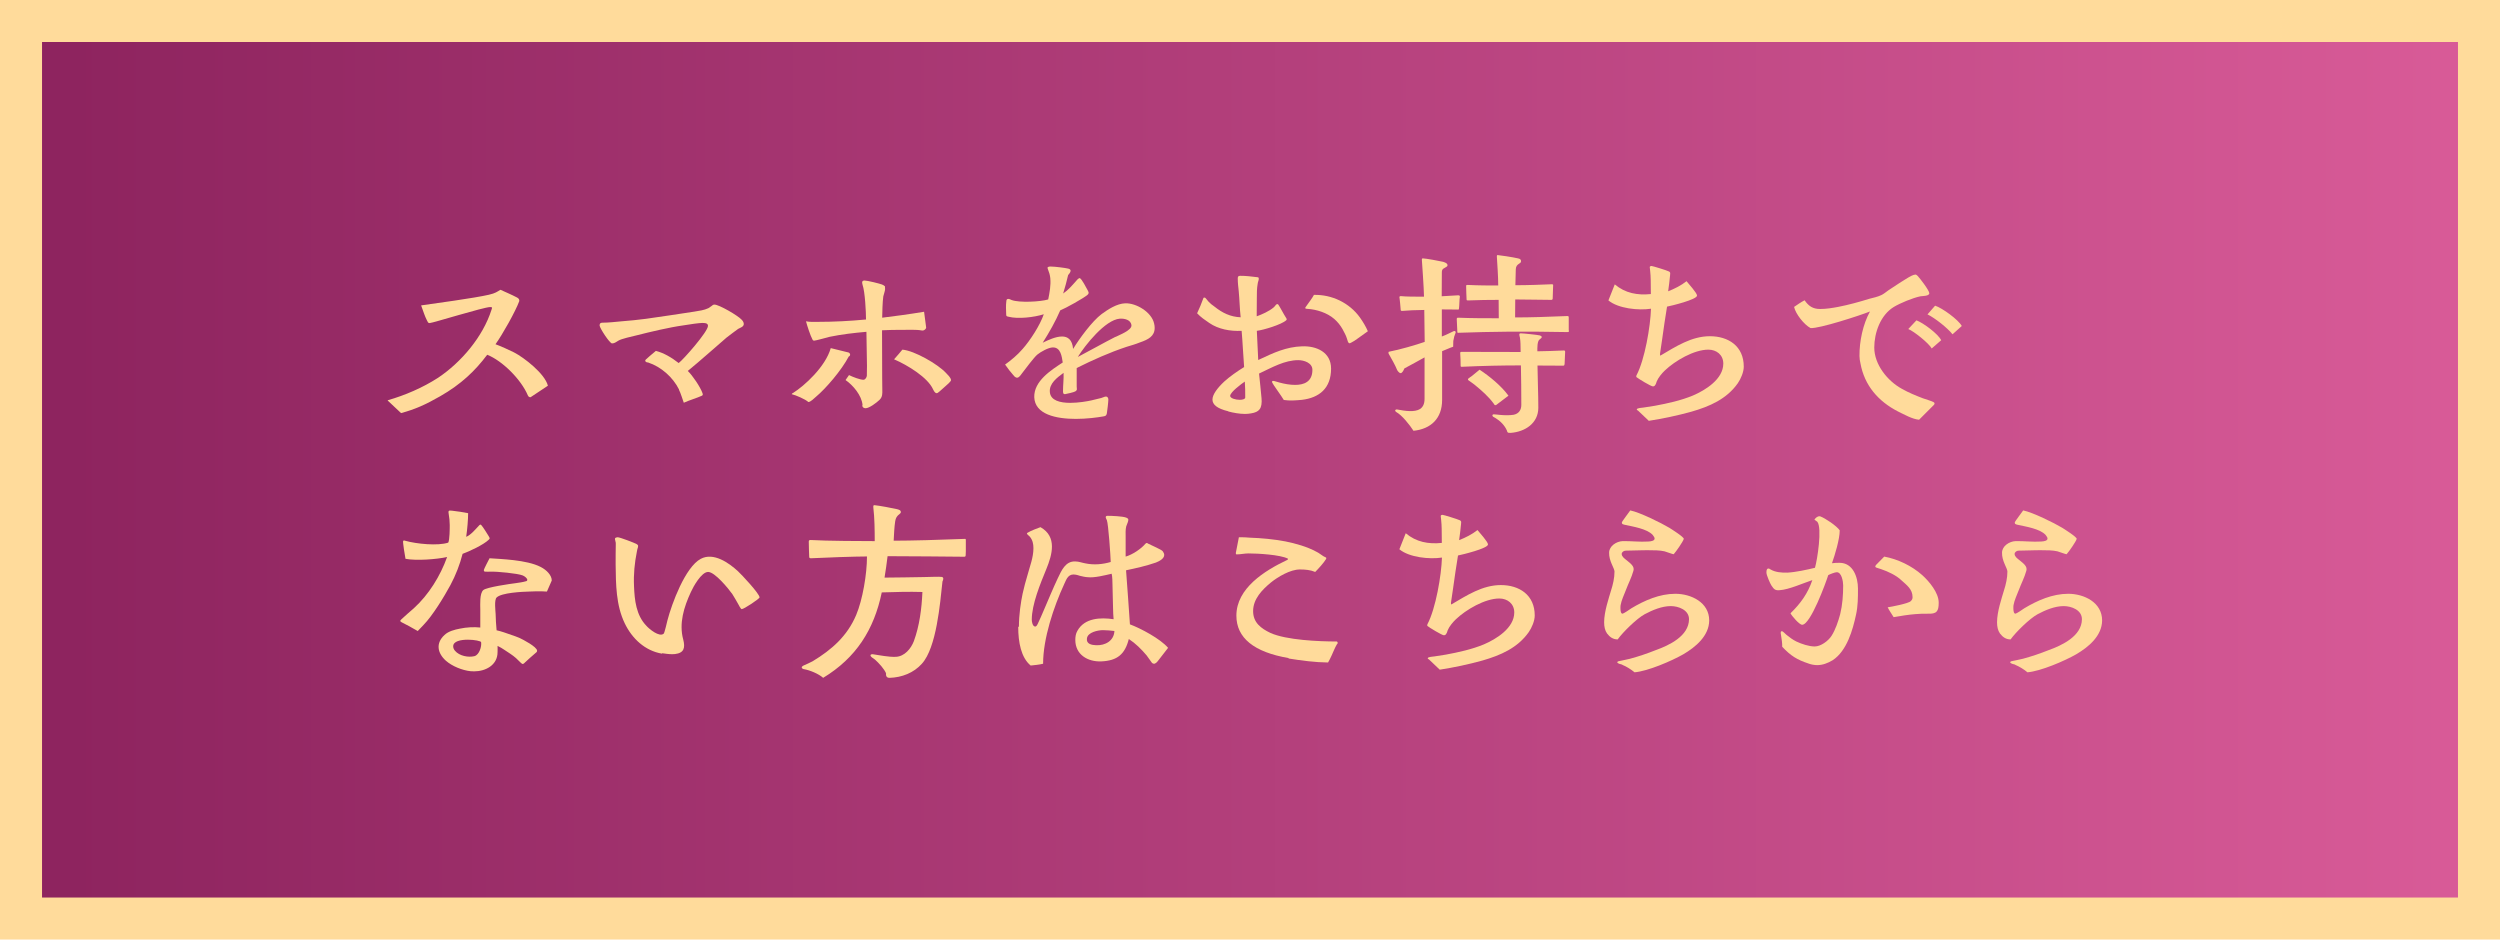
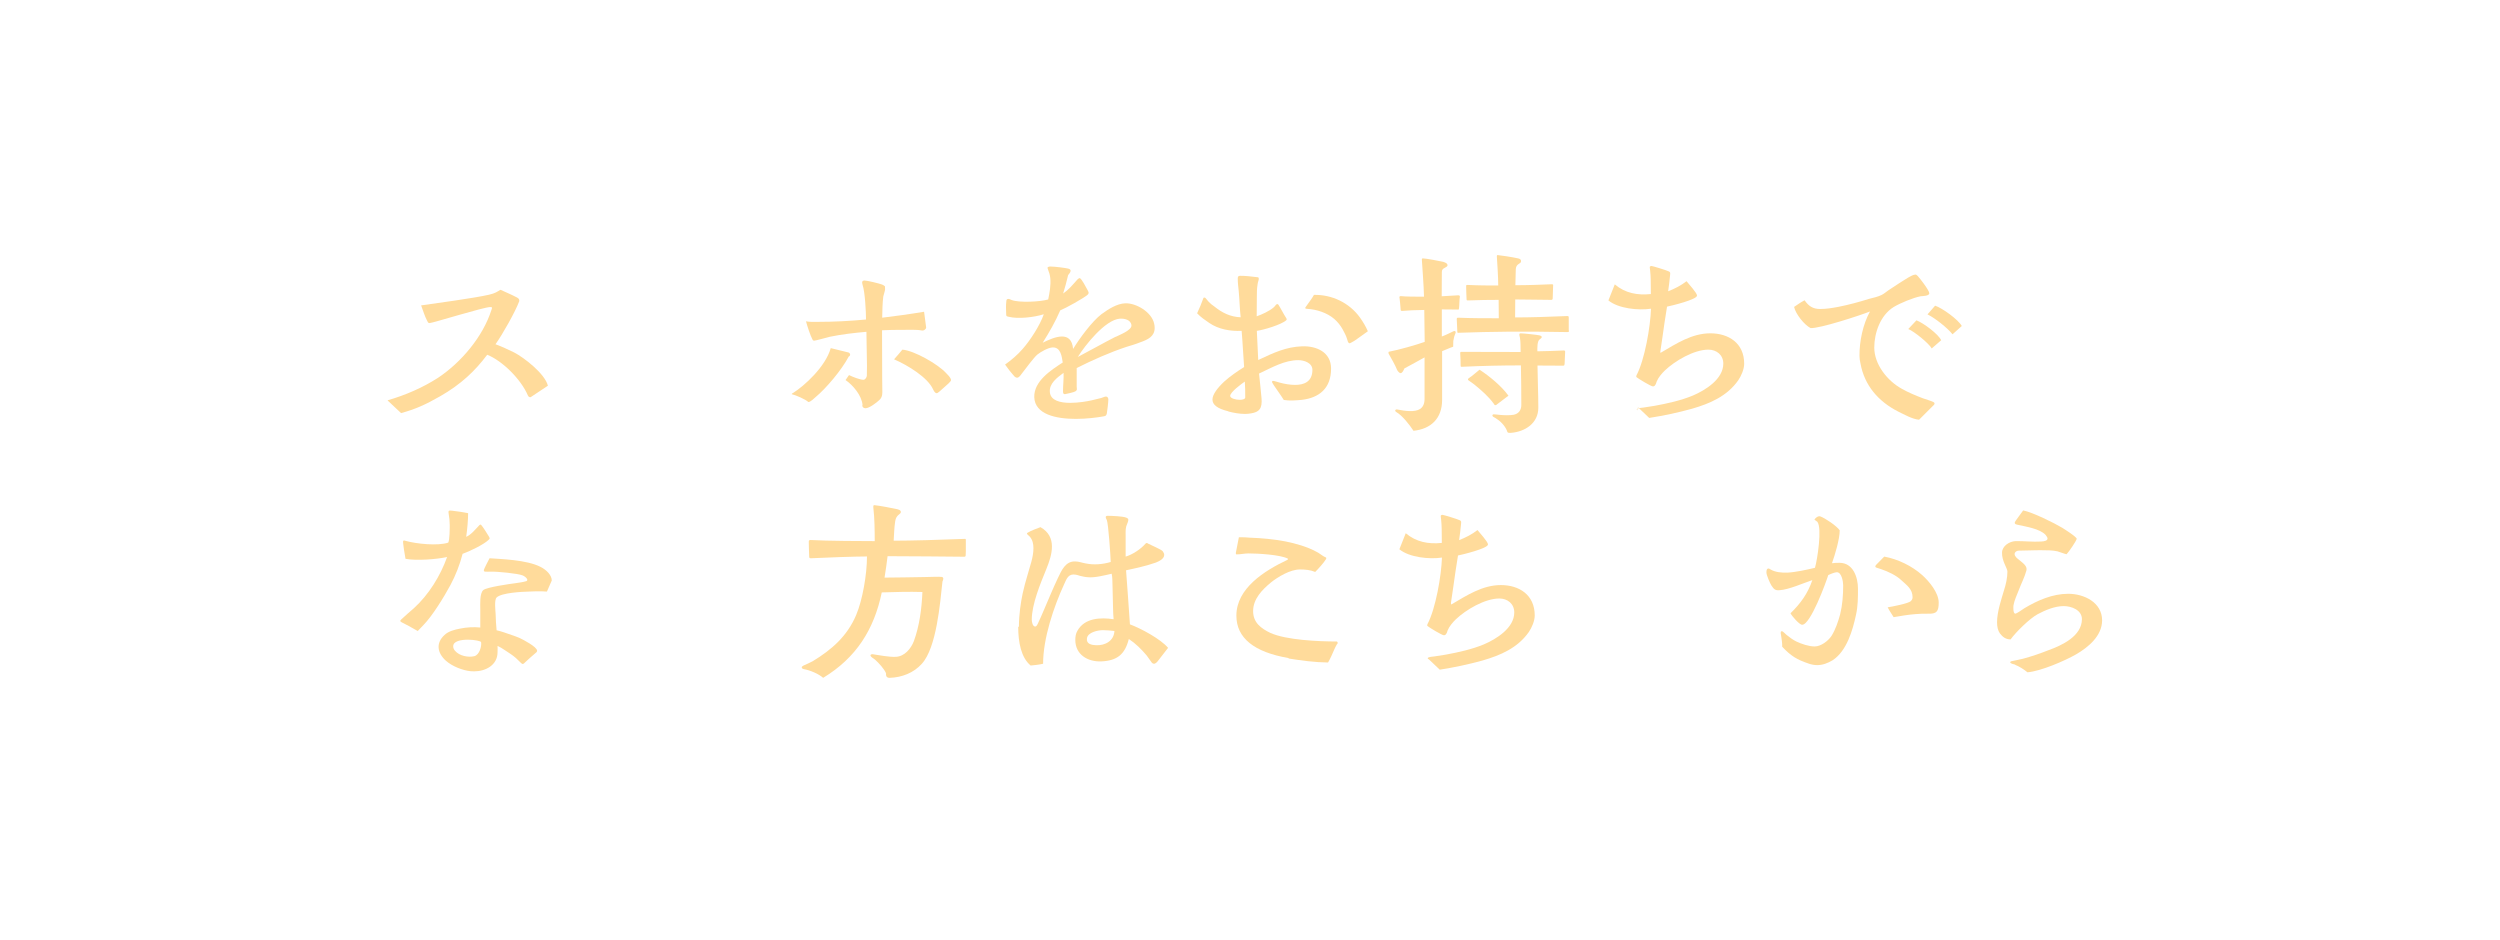
<svg xmlns="http://www.w3.org/2000/svg" id="_レイヤー_2" data-name="レイヤー 2" viewBox="0 0 180.83 67.96">
  <defs>
    <style>
      .cls-1 {
        fill: url(#_名称未設定グラデーション_172);
        stroke: #ffdb9b;
        stroke-miterlimit: 10;
        stroke-width: 3.04px;
      }

      .cls-2 {
        fill: #ffdb9b;
        stroke-width: 0px;
      }
    </style>
    <linearGradient id="_名称未設定グラデーション_172" data-name="名称未設定グラデーション 172" x1="1.52" y1="33.98" x2="179.31" y2="33.98" gradientUnits="userSpaceOnUse">
      <stop offset=".02" stop-color="#8e245f" />
      <stop offset="1" stop-color="#d95b98" />
    </linearGradient>
  </defs>
  <g id="DESIGN">
    <g>
-       <rect class="cls-1" x="1.52" y="1.52" width="177.79" height="64.92" />
      <g>
        <path class="cls-2" d="M28.05,28.95c1.25-.36,2.51-.9,3.63-1.62,1.68-1.12,3.25-2.97,3.87-4.92.01-.04.04-.11.04-.14,0-.06-.08-.06-.14-.06-.45,0-4.17,1.16-4.38,1.16-.11,0-.13-.08-.2-.22-.14-.27-.25-.62-.41-1.06.91-.13,3.87-.53,4.9-.77.48-.11.6-.22.84-.36.39.18.8.35,1.18.55.08.04.18.11.18.21v.06c-.27.74-1.21,2.41-1.72,3.12.38.14,1.01.42,1.34.59.74.38,2.24,1.55,2.45,2.41l-1.25.83s-.13.03-.2-.13c-.49-1.16-1.85-2.51-2.94-2.94-.87,1.16-1.88,2.13-3.4,3-1.08.62-1.81.94-2.83,1.22l-.97-.91Z" />
-         <path class="cls-2" d="M49.12,28.18c-.45-.9-1.3-1.65-2.24-1.96-.13.01-.28-.1-.17-.21.08-.08.46-.41.73-.63.59.15,1.15.49,1.65.88.34-.25,2.12-2.27,2.12-2.69,0-.22-.27-.21-.43-.21-.21,0-.9.1-1.32.17-1.08.15-2.44.48-3.43.73-.28.07-1.08.24-1.3.38-.17.1-.28.2-.46.2-.17,0-.9-1.12-.9-1.3,0-.15.07-.2.21-.2.46,0,.92-.06,1.39-.1.59-.04,1.18-.11,1.75-.18,1.13-.15,2.41-.36,3.5-.52.35-.06.71-.1,1.02-.25.07-.04.14-.1.22-.15.07-.06.13-.11.21-.11.35,0,1.72.81,1.96,1.08.08.07.17.2.17.32,0,.21-.25.27-.41.36-.08.06-.67.49-.84.63-.46.39-1.95,1.72-2.8,2.41.35.34.9,1.15,1.06,1.6.06.13,0,.18-.06.2-.29.14-.9.32-1.29.5-.1-.27-.22-.69-.35-.94Z" />
        <path class="cls-2" d="M57.27,28.52c0-.06.06-.08.1-.1.8-.5,2.34-1.89,2.72-3.24l1.3.32c.14.08.13.24,0,.29-.52.99-1.65,2.31-2.37,2.91-.13.11-.39.38-.55.38-.21-.2-.91-.5-1.21-.57ZM62.39,29.3c-.06-.7-.69-1.44-1.23-1.81l.25-.36c.28.14.81.34,1.04.34.14,0,.24-.18.25-.29.01-.24.01-.49.01-.73,0-.78-.04-1.68-.04-2.45-.9.08-1.78.18-2.65.36-.17.04-1.02.28-1.12.28-.08,0-.11-.03-.14-.1-.14-.25-.39-1.01-.46-1.3.28.06.59.04.88.04,1.13,0,2.3-.06,3.46-.17,0-.53-.07-2-.25-2.51-.01-.06-.03-.11-.03-.17,0-.1.07-.14.17-.14.2,0,1.09.22,1.27.29.08.03.14.07.21.13,0,.07.01.13.01.21,0,.1-.1.39-.13.52-.06.43-.07,1.12-.08,1.54.84-.1,1.95-.25,3.03-.43l.14,1.06s.01.06.01.08c0,.1-.14.22-.25.22-.04,0-.06,0-.1-.01-.32-.07-1.05-.04-1.41-.04-.46,0-.94,0-1.43.03v.18c0,1.02,0,2.24.01,3.26.01.29.01.59.01.9,0,.2.03.48-.21.7-.21.2-.73.6-1.01.6-.14,0-.25-.1-.22-.24ZM67.49,28.16c-.38-.85-1.82-1.74-2.82-2.17.18-.2.49-.56.6-.7.87.07,2.56,1.05,3.14,1.67.13.14.36.34.38.53,0,.11-.29.34-.5.53-.25.22-.45.42-.53.42-.14,0-.21-.17-.27-.28Z" />
        <path class="cls-2" d="M74.81,28.73c-.03-1.16,1.2-1.95,2.06-2.51-.07-.43-.14-1.11-.73-1.09-.31.01-.87.32-1.11.52s-.88,1.06-1.11,1.36c-.11.15-.22.31-.35.31-.06,0-.13-.03-.21-.11-.24-.27-.46-.55-.66-.84.45-.32.91-.71,1.27-1.13.55-.62,1.26-1.72,1.53-2.51-.69.22-1.86.36-2.55.18-.13-.03-.17-.03-.17-.17-.01-.32-.03-.66.01-.94.01-.08.01-.17.13-.18.1,0,.15.04.25.08.55.21,2.09.13,2.65-.04.1-.5.2-1.02.15-1.55-.03-.24-.08-.41-.17-.63-.06-.15-.03-.17.13-.2h.08c.29,0,1.06.1,1.26.15.13.03.17.1.17.15,0,.11-.1.22-.18.32-.11.45-.22.9-.36,1.33.36-.24.64-.57.94-.91.03-.04.18-.22.27-.2.14.06.46.69.55.85.07.14.14.22.01.35-.28.25-1.6.98-1.98,1.13-.35.81-.8,1.6-1.27,2.34.41-.2.95-.45,1.4-.45.41,0,.74.22.8.9.45-.74,1.37-2,2.06-2.52.48-.35,1.11-.76,1.71-.78.8-.03,1.91.64,2.09,1.46.03.11.04.22.04.32,0,.6-.46.84-1.07,1.05-.32.13-.64.22-.97.32-1.23.41-2.42.94-3.6,1.53v1.34c0,.17.07.24-.1.35-.08.06-.63.18-.74.2-.14.01-.15-.1-.15-.22,0-.43.06-.88.04-1.32-.46.34-1.06.77-.99,1.41.06.59.74.76,1.47.76.6,0,1.23-.11,1.54-.18l.7-.17c.1-.03.18-.07.28-.1.15-.03.24.06.24.21,0,.17-.08.84-.11,1.01-.04.17-.1.18-.25.21-.45.08-1.2.18-1.99.18-1.43,0-2.97-.32-3.01-1.58ZM80.69,24.37c.27-.14,1.18-.48,1.15-.84-.04-.41-.52-.5-.84-.48-1.06.08-2.52,1.93-3.04,2.77.92-.48,1.81-.99,2.73-1.46Z" />
        <path class="cls-2" d="M88.85,29.75c-.83-.2-1.15-.49-1.15-.85s.35-.83.85-1.3c.42-.38.97-.76,1.44-1.05-.07-.87-.1-1.72-.18-2.62-.81.04-1.67-.11-2.34-.57-.31-.21-.62-.42-.88-.7.17-.35.32-.73.46-1.11.03-.04.1-.03.14,0,.07.06.14.18.21.25.13.14.28.27.45.38.56.45,1.15.74,1.89.77-.07-.63-.08-1.26-.14-1.89-.03-.29-.07-.59-.07-.91,0-.14.03-.2.18-.2.38,0,.77.04,1.23.1.1,0,.11.04.11.14-.01.11-.07.22-.08.34-.06.34-.06.66-.06,1.01,0,.45-.01.9-.01,1.34.39-.14.88-.36,1.21-.63.07-.06.13-.13.18-.2.06-.06.13-.08.18-.01.14.21.39.7.53.91.07.1.1.17.03.22-.34.31-1.64.7-2.12.76.03.74.06,1.39.1,2.11,1.12-.53,2.02-.95,3.17-.99,1.04-.04,2.1.42,2.1,1.61,0,1.44-.87,2.11-2.1,2.26-.41.04-.91.08-1.32.01-.14-.25-.81-1.16-.84-1.26-.03-.1.01-.14.14-.11.14.03.27.08.39.11.36.1.76.17,1.13.17.62,0,1.25-.21,1.25-1.09,0-.5-.6-.7-1.02-.7-.99,0-1.88.52-2.84.97.06.6.13,1.19.18,1.79.01.07.01.15.01.24-.01.67-.35.81-.99.88-.07,0-.15.01-.22.01-.39,0-.83-.08-1.21-.18ZM90.04,27.6c-.22.15-1.06.76-1.06,1.04.01.17.39.28.7.28.21,0,.39-.06.39-.17,0-.39,0-.77-.03-1.15ZM97.5,24.72c-.03-.06-.04-.15-.07-.22-.07-.24-.2-.46-.32-.69-.15-.27-.36-.53-.6-.74-.52-.45-1.28-.69-1.95-.73-.07-.01-.17.01-.14-.1l.17-.24c.15-.21.32-.43.45-.67,1.3-.03,2.56.57,3.33,1.64.22.31.43.66.57.99l-.77.55c-.14.1-.28.2-.43.27-.13.07-.17.08-.24-.06Z" />
        <path class="cls-2" d="M105.53,22.29c0,.07-.01.13-.11.1-.04,0-.66-.01-1.13-.01v1.96c.38-.14.59-.27.84-.38.13-.06.21.04.13.18-.04.07-.11.31-.14.52-.01.17-.01.34-.01.42-.25.08-.53.22-.8.32v3.53c0,1.34-.81,2.1-2.07,2.23-.28-.43-.81-1.11-1.25-1.36-.15-.1-.04-.21.08-.18.57.11,1.26.21,1.65-.04.2-.14.32-.36.32-.73v-3c-.36.2-1.06.59-1.46.8-.07.18-.17.34-.27.34s-.21-.15-.25-.22c-.15-.38-.43-.85-.62-1.19-.01-.03-.01-.06-.01-.07,0-.04.01-.07.04-.07.74-.14,1.96-.49,2.58-.71l-.03-2.31c-.7.01-1.13.03-1.61.07-.1,0-.1-.06-.1-.11-.01-.2-.07-.78-.08-.83-.03-.07,0-.14.1-.13.36.04,1.04.04,1.67.04-.01-.66-.14-2.42-.15-2.59-.01-.14-.01-.18.07-.18.2,0,1.28.2,1.47.25.22.07.31.14.31.24,0,.11-.11.13-.21.2-.15.07-.2.15-.2.31-.01.43,0,1.22-.01,1.74.42-.03,1.09-.07,1.2-.07.1,0,.13.06.11.13-.03.13-.03.62-.06.83ZM113.48,23.91v.04c0,.07-.03.07-.11.07-1.67-.03-2.91-.04-4.26-.03-1.32.01-2.33.04-3.6.08-.1.01-.1-.01-.1-.11,0-.13-.03-.7-.04-.88,0-.08.03-.1.11-.1.97.04,1.96.04,2.93.04,0-.43-.01-.94-.01-1.33-.62,0-1.5.01-2.19.04-.1,0-.13,0-.13-.08-.01-.32-.03-.62-.03-.91,0-.11-.01-.13.11-.13.83.04,1.58.04,2.21.04,0-.64-.07-1.58-.1-2.1,0-.06,0-.1.06-.1.08,0,1.11.15,1.48.24.07.01.13.04.17.08.03.03.04.07.04.13,0,.2-.36.15-.38.57l-.03,1.16c.92,0,1.96-.04,2.63-.07.11,0,.11.04.1.11,0,.29-.03.62-.03.91,0,.07-.03.11-.1.11-.87,0-1.65-.03-2.61-.03,0,.42-.01.87-.01,1.3,1.15,0,2.27-.04,3.77-.1.08,0,.11.01.11.11v.91ZM113.16,26.35c0,.08-.03.1-.1.1-.58-.01-1.25-.01-1.85-.01.01,1.02.06,2.03.06,3.05,0,1.12-.95,1.74-1.99,1.82h-.07c-.07,0-.15,0-.18-.07-.08-.29-.38-.69-.74-.92-.07-.06-.17-.11-.24-.15-.14-.06-.13-.21.01-.2.1,0,.32.03.43.04.34.03.69.04,1-.01.38-.08.55-.36.55-.71,0-.97-.01-1.91-.03-2.86-1.37,0-2.76.03-4.26.1-.07,0-.1,0-.1-.08,0-.28-.01-.64-.03-.9,0-.07.01-.1.1-.1,1.21.01,3.05.01,4.27.01,0-.18-.01-.39-.01-.59-.01-.15-.01-.29-.04-.45-.01-.06-.04-.13-.04-.18-.01-.08,0-.13.1-.13.18,0,1.22.11,1.37.15.22.07.17.17.01.28-.2.11-.18.64-.18.87.57-.01,1.34-.03,1.91-.06.08,0,.1.03.1.1l-.04.9ZM108.19,29.3c-.08.03-.11-.04-.15-.11-.38-.52-.88-.95-1.39-1.37-.13-.11-.29-.2-.43-.31-.04-.03-.06-.08-.01-.13.07-.06.18-.13.25-.18l.56-.46c.73.48,1.58,1.18,2.09,1.88l-.91.69Z" />
-         <path class="cls-2" d="M118.42,29.68c-.07-.07,0-.13.07-.14.11-.04.27-.04.38-.06l.83-.13c.92-.17,1.88-.38,2.75-.74.91-.39,2.2-1.19,2.2-2.31,0-.63-.49-1.01-1.08-1.01-1.04,0-2.42.81-3.15,1.51-.21.2-.48.52-.59.8-.03.07-.04.17-.1.24-.03.07-.1.11-.17.11-.14,0-1.06-.56-1.19-.67-.03-.04-.01-.1,0-.13.6-1.13,1.01-3.54,1.05-4.82-.9.14-2.37-.01-3.08-.6l.46-1.16c.76.64,1.64.8,2.61.7,0-.34,0-.67-.01-1.02-.01-.22-.01-.43-.04-.66,0-.08-.03-.17-.03-.27,0-.04.06-.08.1-.08h.03c.08,0,1.11.32,1.22.38.08.03.13.07.13.15,0,.06-.01.1-.01.14-.04.39-.08.78-.14,1.16.46-.18.94-.42,1.33-.73.14.18.76.85.76,1.04,0,.29-1.86.74-2.17.8-.13.78-.24,1.55-.35,2.34-.04.32-.1.64-.13.88l-.03.21s0,.07.01.1c.01.01.03.01.04,0,1.09-.64,2.23-1.39,3.56-1.39s2.45.71,2.45,2.2c0,.39-.21.88-.43,1.2-.81,1.15-2.04,1.68-3.36,2.06-1.01.28-2.05.5-3.08.66l-.81-.77Z" />
+         <path class="cls-2" d="M118.42,29.68c-.07-.07,0-.13.07-.14.11-.04.27-.04.38-.06l.83-.13c.92-.17,1.88-.38,2.75-.74.91-.39,2.2-1.19,2.2-2.31,0-.63-.49-1.01-1.08-1.01-1.04,0-2.42.81-3.15,1.51-.21.2-.48.52-.59.8-.03.07-.04.17-.1.24-.03.07-.1.11-.17.11-.14,0-1.06-.56-1.19-.67-.03-.04-.01-.1,0-.13.6-1.13,1.01-3.54,1.05-4.82-.9.14-2.37-.01-3.08-.6l.46-1.16c.76.64,1.64.8,2.61.7,0-.34,0-.67-.01-1.02-.01-.22-.01-.43-.04-.66,0-.08-.03-.17-.03-.27,0-.04.06-.08.1-.08h.03c.08,0,1.11.32,1.22.38.08.03.13.07.13.15,0,.06-.01.1-.01.14-.04.39-.08.78-.14,1.16.46-.18.94-.42,1.33-.73.14.18.76.85.76,1.04,0,.29-1.86.74-2.17.8-.13.78-.24,1.55-.35,2.34-.04.32-.1.64-.13.88s0,.07.01.1c.01.01.03.01.04,0,1.09-.64,2.23-1.39,3.56-1.39s2.45.71,2.45,2.2c0,.39-.21.88-.43,1.2-.81,1.15-2.04,1.68-3.36,2.06-1.01.28-2.05.5-3.08.66l-.81-.77Z" />
        <path class="cls-2" d="M138.81,30.36c-.48-.04-1.08-.38-1.51-.59-1.43-.73-2.44-1.88-2.73-3.49-.04-.17-.07-.35-.07-.53-.01-1.06.25-2.3.76-3.22-.73.29-3.67,1.25-4.3,1.2-.46-.24-1.08-1.02-1.19-1.53.25-.17.49-.34.76-.48.29.42.6.63,1.12.63.45,0,.87-.07,1.3-.15.77-.15,1.53-.36,2.27-.59.28-.07.6-.14.87-.27.14-.06.36-.24.5-.34.34-.22,1.49-1.01,1.81-1.11.06-.01.11-.03.14-.03.06,0,.1.03.17.1.17.18.84,1.05.84,1.25,0,.21-.48.2-.63.22-.55.11-1.47.49-1.95.78-.95.59-1.4,1.85-1.4,2.93,0,1.22.95,2.41,1.99,2.98.49.28,1.01.49,1.53.69.17.06.63.2.76.27.07.04.08.07.08.11,0,.07-.08.13-.15.2l-.95.95ZM139.73,25.21c-.21-.38-1.29-1.25-1.7-1.41l.59-.63c.49.18,1.58.99,1.79,1.44l-.69.6ZM141.23,24.18c-.36-.46-1.29-1.19-1.81-1.44l.55-.63c.52.17,1.68,1.01,1.93,1.47l-.67.6Z" />
        <path class="cls-2" d="M30.21,45.64l-.64-.36c-.17-.1-.35-.17-.52-.27-.07-.04-.1-.07-.1-.1s.04-.07.1-.13c.28-.27.59-.52.88-.78,1.08-.98,1.92-2.34,2.41-3.71-.76.17-2.24.28-3.01.13-.03-.13-.21-1.23-.17-1.29.03-.06.13-.03.17-.01.78.22,2.34.38,3.09.13.11-.18.11-1.06.11-1.27,0-.28-.03-.55-.08-.84-.03-.17,0-.21.1-.21.04,0,.08,0,.15.01.39.04.79.11,1.16.18,0,.48-.06,1.15-.14,1.71.34-.13.71-.59.95-.84.07-.06.1-.06.15,0,.1.1.45.66.52.78.04.07.08.13.08.17,0,.03-.03.06-.08.11-.36.35-1.4.84-1.88,1.01-.2.78-.5,1.55-.88,2.26-.46.85-1.28,2.2-1.95,2.89l-.43.45ZM34.04,48.55c-.59-.06-1.34-.36-1.79-.76-.62-.56-.74-1.27-.1-1.86.28-.27.74-.39,1.12-.46.46-.1,1.01-.13,1.47-.08v-1.32c0-.32-.06-1.15.22-1.39.25-.21,1.95-.45,2.35-.5.22-.03.55-.08.7-.13.1-.01.13-.06.13-.11,0-.11-.2-.27-.34-.32-.34-.14-1.86-.29-2.31-.27-.13,0-.27.01-.39,0-.08-.01-.11-.03-.1-.13.01-.07.34-.71.41-.84.76.06,2.68.1,3.7.63.43.22.8.6.8.98l-.35.8c-.53-.04-1.08-.01-1.3,0-.46.01-1.99.08-2.34.43-.18.18-.08.97-.07,1.19.01.39.03.78.07,1.18.36.08.71.21,1.08.34.2.06.39.14.59.22.22.1,1.26.64,1.26.92,0,.08-.06.13-.13.18-.25.21-.49.43-.74.66-.07.07-.15.17-.25.08-.14-.11-.27-.27-.41-.39-.25-.22-.53-.39-.83-.59-.15-.1-.32-.21-.5-.29.01.15,0,.29,0,.45,0,.95-.88,1.39-1.69,1.39-.08,0-.17,0-.25-.01ZM34.8,46.45c-.01-.08-.48-.18-.95-.18-.53,0-1.07.11-1.07.48,0,.13.06.24.13.32.32.38.97.5,1.41.39.35-.1.53-.7.48-1.01Z" />
-         <path class="cls-2" d="M47.88,47.28c-1.23-.21-2.16-1.09-2.69-2.19-.64-1.33-.64-2.82-.66-4.26-.01-.48.01-.95.01-1.43.01-.1,0-.17-.03-.27-.01-.06-.03-.11-.03-.14,0-.08.04-.11.2-.13.15,0,1.23.41,1.36.49.13.08.13.11.1.25-.03.1-.06.18-.07.28-.17.85-.25,1.65-.21,2.52.04,1.01.15,2.1.9,2.87.18.21.94.85,1.25.56.06-.06.24-.85.27-.97.31-1.18,1.28-3.84,2.41-4.44.92-.49,2.03.29,2.69.9.24.22,1.56,1.62,1.56,1.89,0,.1-1.13.85-1.29.85-.07,0-.24-.34-.25-.36-.14-.25-.28-.49-.43-.73-.27-.38-1.26-1.6-1.75-1.6s-1.08,1.08-1.25,1.46c-.5,1.08-.87,2.26-.55,3.43.15.59.07.97-.6,1.05-.07,0-.14.01-.21.01-.24,0-.49-.04-.71-.07Z" />
        <path class="cls-2" d="M64.1,48.72c-.15-.35-.53-.76-.81-1.01l-.21-.15c-.18-.14-.14-.24.04-.24.13.03.55.08.83.13.28.04.57.07.85.06.63-.03,1.09-.59,1.3-1.13.41-1.12.57-2.37.62-3.56-.98-.03-1.96,0-2.94.03-.56,2.69-1.85,4.73-4.24,6.18-.32-.29-.97-.56-1.4-.63-.08-.01-.15-.07-.15-.13,0-.04.04-.08.13-.13.22-.1.46-.2.66-.31,1.39-.84,2.51-1.83,3.15-3.35.46-1.09.78-2.94.78-4.23-.78,0-3.15.08-4.05.13-.11,0-.13-.03-.13-.14-.01-.32-.03-.71-.03-1.05,0-.08.01-.13.13-.13,1.15.07,3.85.08,4.64.08,0-.77-.01-1.67-.1-2.42,0-.08-.03-.18.08-.18.34.03,1.34.22,1.64.29.1.03.27.06.27.21,0,.17-.34.17-.41.67-.07.45-.08.94-.11,1.4,1.19,0,3.39-.06,5.11-.13.08-.01.11,0,.11.07v.83c0,.08,0,.17-.01.25,0,.13-.03.14-.13.14-1.44-.01-3.57-.04-5.52-.04-.06.53-.14,1.04-.22,1.55.95,0,1.92-.03,2.87-.04.22,0,1.12-.04,1.27-.01.08.01.11.07.11.13s-.03.14-.06.2c-.17,1.57-.43,4.79-1.49,5.95-.59.66-1.44.99-2.33,1.02-.2,0-.27-.1-.27-.31Z" />
        <path class="cls-2" d="M73.7,45.33c0-.88.14-1.78.27-2.4.1-.45.22-.9.35-1.33.17-.64.43-1.27.43-1.95,0-.31-.06-.6-.27-.84-.1-.1-.2-.17-.2-.21,0-.06.08-.08.13-.11.06-.06.77-.34.85-.36,1.22.69.85,1.99.42,3.04s-1.05,2.54-1.05,3.66c0,.14.06.49.25.49.08,0,.14-.11.17-.17.17-.35.32-.71.48-1.08.32-.74.63-1.5.98-2.24.27-.56.55-1.25,1.27-1.22.25,0,.49.1.73.14.62.13,1.25.07,1.83-.1-.01-.45-.17-2.75-.28-3.03-.03-.06-.08-.15-.08-.21s.03-.1.14-.1c.29,0,1.09.03,1.34.13.14.06.18.1.14.25-.03.14-.11.27-.14.39-.06.24-.04.53-.04.77v1.41c.49-.14,1.11-.55,1.44-.94.07-.06.11-.06.18,0,.21.11.97.43,1.06.55.07.1.11.18.11.27,0,.27-.35.45-.6.55-.69.24-1.44.41-2.16.56.11,1.3.18,2.61.28,3.91.78.29,2.21,1.05,2.76,1.7l-.76.98c-.11.13-.25.25-.41.1-.07-.08-.28-.41-.38-.53-.38-.45-.8-.87-1.29-1.19-.28,1.11-.84,1.57-1.99,1.62-.98.04-1.88-.49-1.88-1.55,0-.22.03-.46.15-.66.52-.94,1.68-.98,2.62-.84-.03-.25-.03-.53-.04-.78l-.04-1.68c-.01-.27,0-.56-.06-.83-.49.11-1.25.31-1.74.25-.2-.01-.38-.06-.56-.1-.1-.03-.21-.07-.29-.08-.53-.1-.66.27-.84.67-.77,1.67-1.53,3.94-1.53,5.77-.29.07-.6.1-.9.13-.69-.57-.9-1.68-.9-2.8ZM80.61,45.64c-.28-.03-.55-.06-.83-.06-.36,0-1.11.15-1.16.6-.06.41.36.48.67.49.64.03,1.29-.31,1.32-1.04Z" />
        <path class="cls-2" d="M93.21,47.6c-2.51-.43-3.78-1.46-3.78-3.07,0-1.99,2.06-3.26,3.66-4.02.03-.01.06-.03.07-.06v-.04c-.55-.29-2.19-.38-2.86-.38-.28,0-.56.07-.85.07-.04,0-.06-.03-.06-.07v-.04l.22-1.13h.14c.21,0,.42.01.63.03.87.03,1.74.11,2.59.27.74.15,1.58.38,2.27.76.17.08.31.21.48.31.04.03.15.07.2.1.01.03.01.04.01.06s0,.03-.03.07c-.15.25-.53.67-.77.91-.35-.15-.73-.18-1.11-.18-.69,0-1.58.53-2.09.94-.63.52-1.29,1.19-1.29,2.07,0,.83.56,1.25,1.25,1.58,1.15.52,3.5.62,4.79.62.04,0,.08.06.08.1,0,.07-.06.08-.08.14-.06.1-.11.21-.17.34-.14.32-.27.63-.45.94-.95-.01-1.92-.14-2.86-.29Z" />
        <path class="cls-2" d="M103.3,47.68c-.07-.07,0-.13.07-.14.11-.04.27-.04.38-.06l.83-.13c.92-.17,1.88-.38,2.75-.74.91-.39,2.2-1.19,2.2-2.31,0-.63-.49-1.01-1.08-1.01-1.04,0-2.42.81-3.15,1.51-.21.2-.48.52-.59.8-.03.07-.04.17-.1.24-.03.07-.1.11-.17.11-.14,0-1.06-.56-1.19-.67-.03-.04-.01-.1,0-.13.6-1.13,1.01-3.54,1.05-4.82-.9.14-2.37-.01-3.08-.6l.46-1.16c.76.64,1.64.8,2.61.7,0-.34,0-.67-.01-1.02-.01-.22-.01-.43-.04-.66,0-.08-.03-.17-.03-.27,0-.04.06-.08.1-.08h.03c.08,0,1.11.32,1.22.38.08.03.13.07.13.15,0,.06-.01.1-.01.14-.04.39-.08.78-.14,1.16.46-.18.94-.42,1.33-.73.14.18.76.85.76,1.04,0,.29-1.86.74-2.17.8-.13.78-.24,1.55-.35,2.34-.04.32-.1.64-.13.88l-.03.21s0,.07.01.1c.01.01.03.01.04,0,1.09-.64,2.23-1.39,3.56-1.39s2.45.71,2.45,2.2c0,.39-.21.88-.43,1.2-.81,1.15-2.04,1.68-3.36,2.06-1.01.28-2.05.5-3.08.66l-.81-.77Z" />
-         <path class="cls-2" d="M117.36,48.08c-.08-.03-.17-.04-.25-.07-.07-.03-.13-.07-.13-.11,0-.03.03-.04.08-.07.03-.01.71-.14.84-.18.63-.17,1.25-.38,1.85-.62.98-.35,2.41-1.02,2.42-2.24,0-.67-.76-.95-1.32-.95-.64,0-1.33.29-1.89.59-.57.31-1.57,1.29-1.95,1.82-.34,0-.57-.17-.77-.43-.15-.21-.21-.49-.21-.81,0-.77.34-1.75.5-2.3.14-.43.25-.91.25-1.37,0-.24-.41-.76-.39-1.37.01-.48.53-.81.98-.83.62-.01,1.23.07,1.85.03.25-.01.46-.07.46-.21,0-.07-.04-.15-.14-.27-.42-.45-1.44-.6-2.02-.73-.11-.03-.24-.04-.2-.2,0-.03.53-.74.6-.84.69.14,2.23.9,2.83,1.26.11.07,1.07.67,1.04.8-.04.18-.57.94-.73,1.11-.07,0-.55-.18-.66-.21-.34-.08-.78-.08-1.12-.08-.56-.01-1.13.03-1.69.03-.13,0-.29.1-.29.24,0,.18.18.32.39.48.25.21.55.42.46.73-.13.48-.38.95-.55,1.41-.13.34-.32.73-.38,1.09-.01.04-.01.13-.01.22,0,.18.03.39.15.39.07,0,.55-.32.64-.39.95-.57,2.04-1.05,3.18-1.05s2.45.62,2.45,1.93c-.01,1.12-.99,1.93-1.88,2.45-.84.48-2.56,1.22-3.52,1.3-.25-.21-.6-.43-.91-.55Z" />
        <path class="cls-2" d="M130.83,48c-.85-.28-1.3-.56-1.92-1.22.01-.25-.04-.56-.08-.81,0-.04-.03-.13-.03-.18,0-.07.01-.13.07-.13.01,0,.04,0,.07.01.08.06.2.18.28.25.22.18.45.35.71.48.38.18.91.36,1.33.36.45,0,.99-.41,1.22-.77.29-.46.48-1.04.62-1.55.17-.69.22-1.4.22-2.1,0-.27-.11-.95-.46-.95-.14,0-.49.14-.62.21-.17.55-1.29,3.61-1.89,3.59-.2,0-.74-.63-.84-.83.73-.71,1.25-1.43,1.58-2.4-.66.22-1.7.69-2.37.73-.32.03-.41-.07-.59-.34-.1-.15-.36-.76-.36-.92v-.06c0-.14.04-.25.14-.25.03,0,.08.01.14.06.36.22.83.25,1.23.24.6-.03,1.42-.21,2-.35.17-.57.53-2.89.17-3.33-.03-.03-.17-.13-.21-.15.07-.13.24-.25.35-.25.03,0,.04,0,.07.01.36.13,1.19.69,1.41,1.01,0,.64-.34,1.76-.56,2.38.18-.03.36-.03.55-.03.98,0,1.33,1.05,1.33,1.86,0,.63,0,1.27-.14,1.89-.24,1.13-.67,2.62-1.68,3.29-.36.22-.74.36-1.13.36-.2,0-.41-.04-.62-.11ZM136.53,43.93c.28-.04,1.53-.28,1.68-.45.08-.08.13-.15.13-.28,0-.59-.42-.87-.81-1.23-.36-.35-.98-.64-1.46-.8-.11-.04-.22-.07-.34-.11-.11-.04-.11-.1-.03-.2l.59-.6c.98.18,2,.67,2.75,1.34.5.45,1.19,1.27,1.19,1.99,0,.63-.14.83-.81.8-.27-.01-.6.01-.87.03-.53.04-1.06.13-1.58.22-.14-.24-.31-.46-.43-.71Z" />
        <path class="cls-2" d="M145.78,48.08c-.08-.03-.17-.04-.25-.07-.07-.03-.13-.07-.13-.11,0-.03.03-.04.08-.07.03-.01.71-.14.84-.18.63-.17,1.25-.38,1.85-.62.98-.35,2.41-1.02,2.42-2.24,0-.67-.76-.95-1.32-.95-.64,0-1.33.29-1.89.59-.57.31-1.57,1.29-1.95,1.82-.34,0-.57-.17-.77-.43-.15-.21-.21-.49-.21-.81,0-.77.34-1.75.5-2.3.14-.43.25-.91.25-1.37,0-.24-.41-.76-.39-1.37.01-.48.53-.81.98-.83.62-.01,1.23.07,1.85.03.25-.01.46-.07.46-.21,0-.07-.04-.15-.14-.27-.42-.45-1.44-.6-2.02-.73-.11-.03-.24-.04-.2-.2,0-.03.53-.74.6-.84.69.14,2.23.9,2.83,1.26.11.07,1.07.67,1.04.8-.04.18-.57.94-.73,1.11-.07,0-.55-.18-.66-.21-.34-.08-.78-.08-1.12-.08-.56-.01-1.13.03-1.69.03-.13,0-.29.1-.29.24,0,.18.18.32.39.48.25.21.55.42.46.73-.13.48-.38.95-.55,1.41-.13.34-.32.73-.38,1.09-.01.04-.01.13-.01.22,0,.18.03.39.15.39.07,0,.55-.32.64-.39.95-.57,2.04-1.05,3.18-1.05s2.45.62,2.45,1.93c-.01,1.12-.99,1.93-1.88,2.45-.84.48-2.56,1.22-3.52,1.3-.25-.21-.6-.43-.91-.55Z" />
      </g>
    </g>
  </g>
</svg>